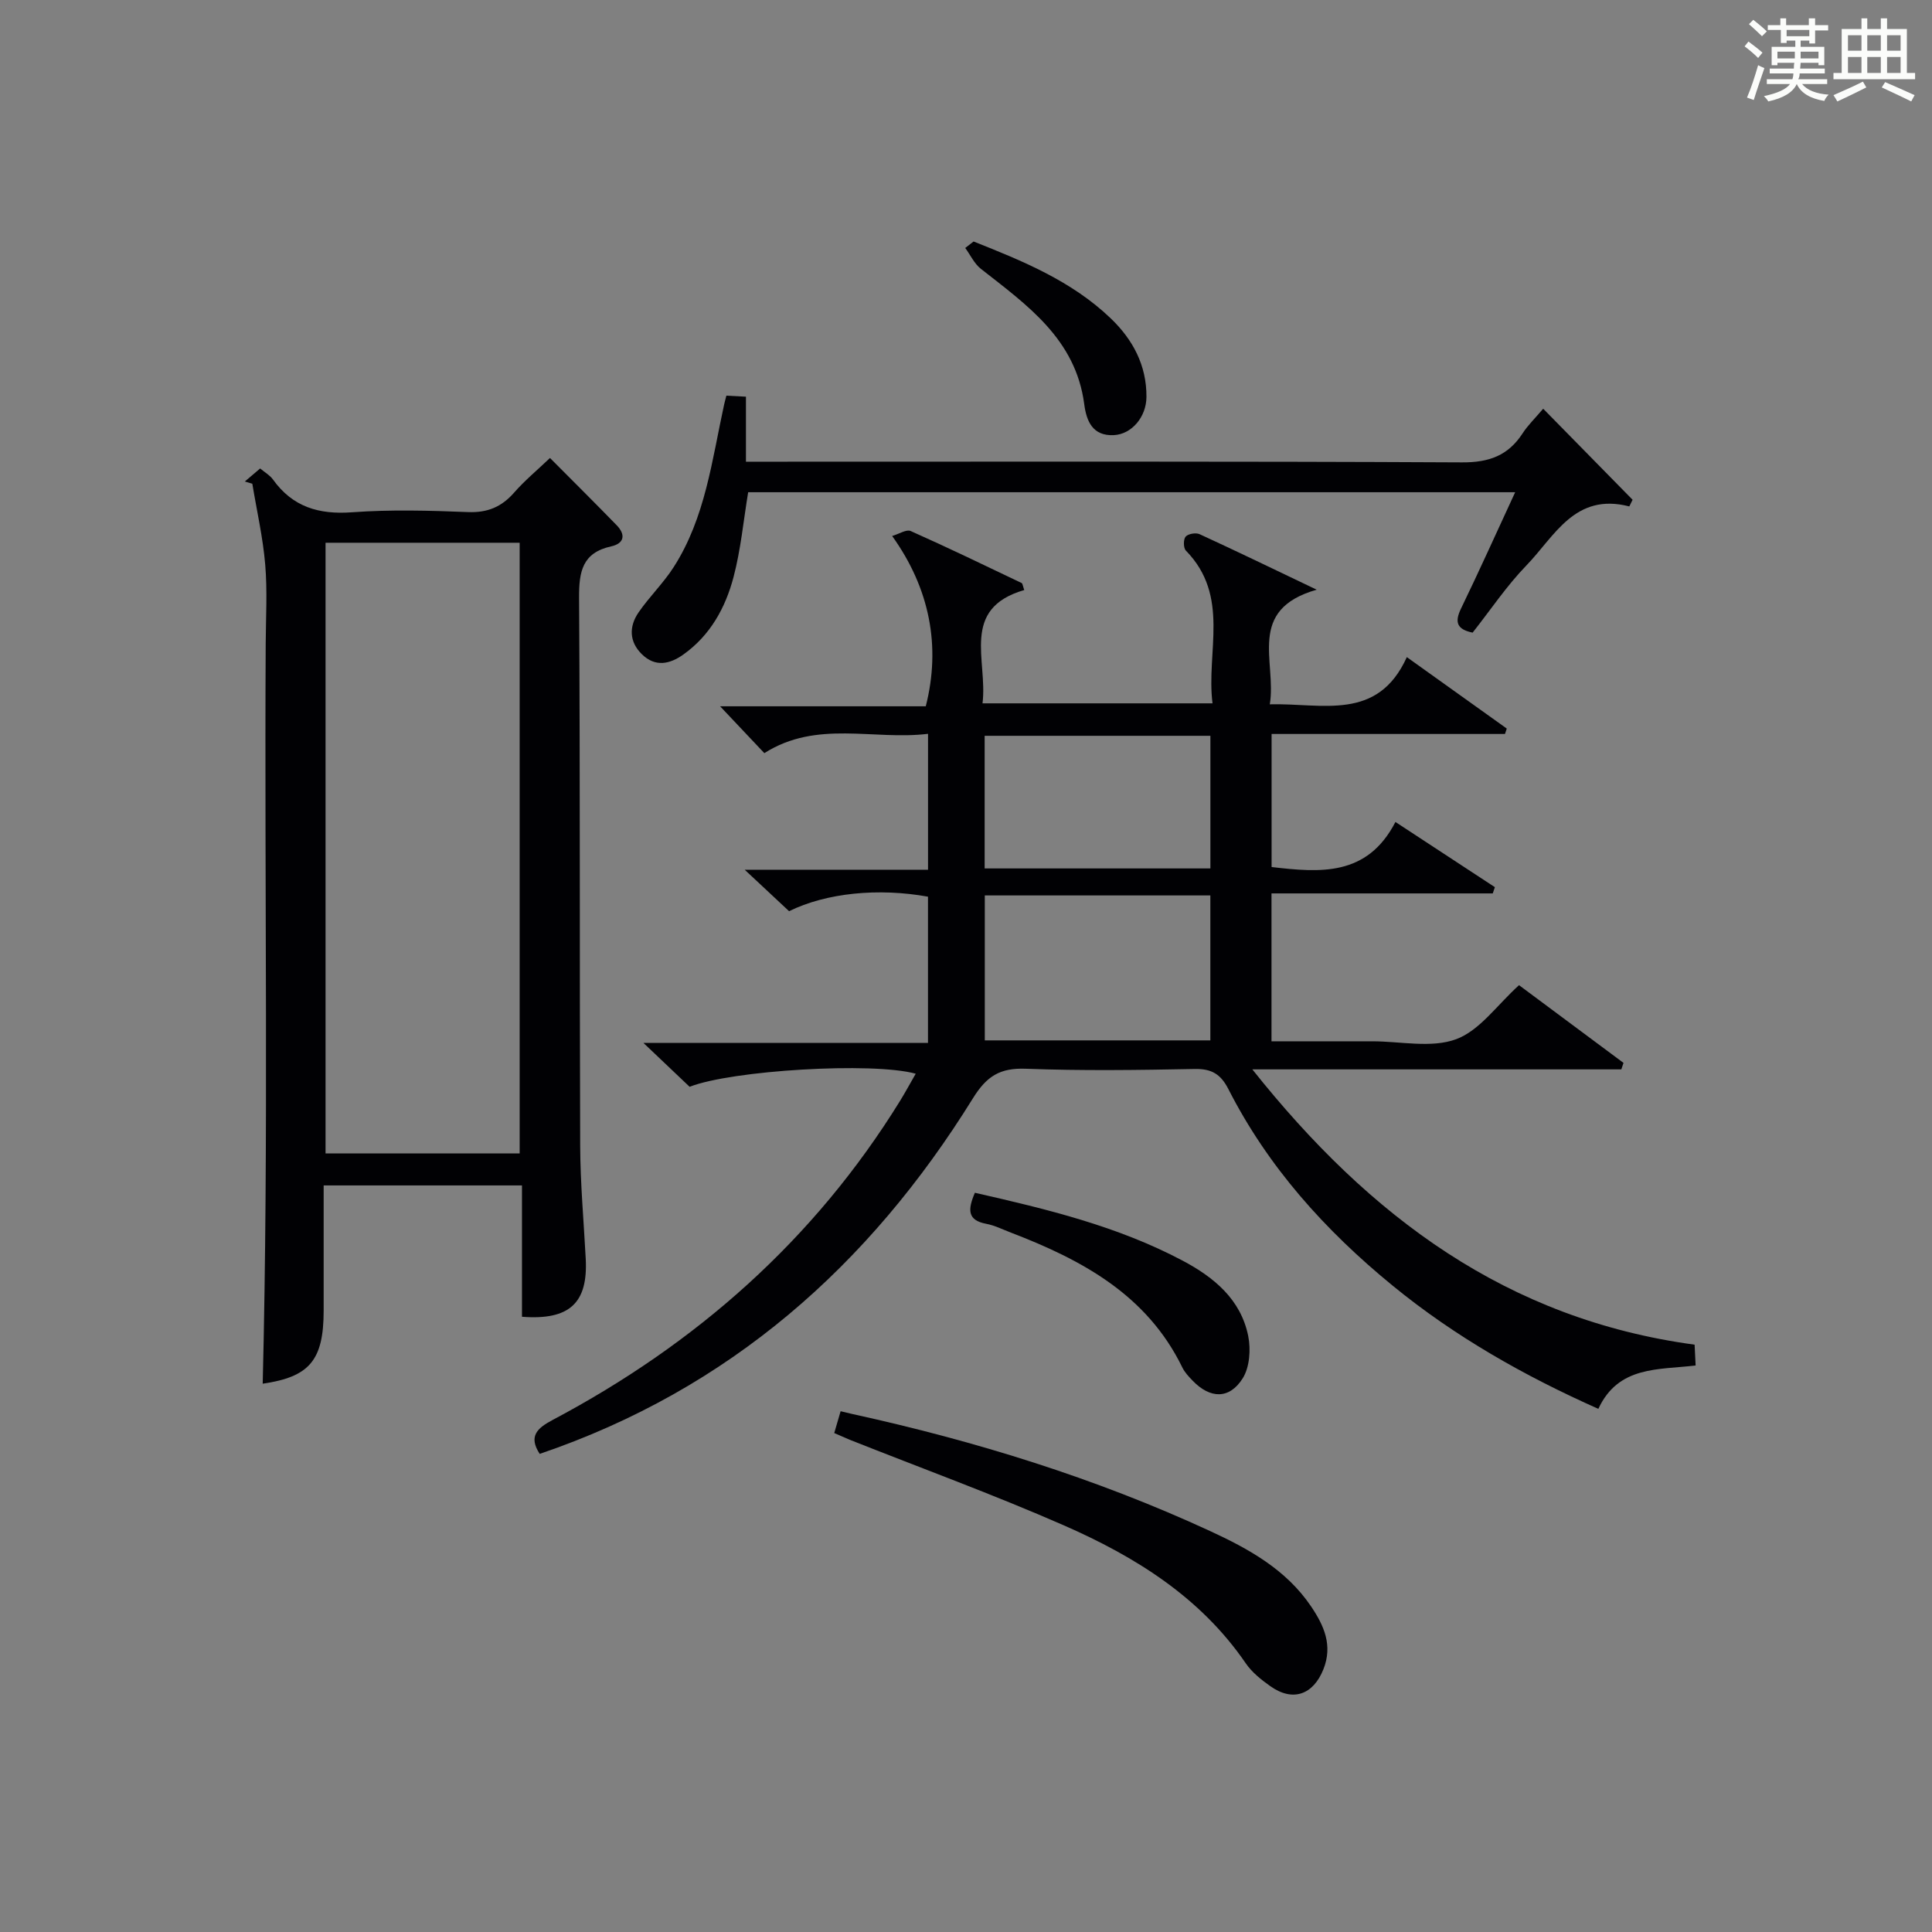
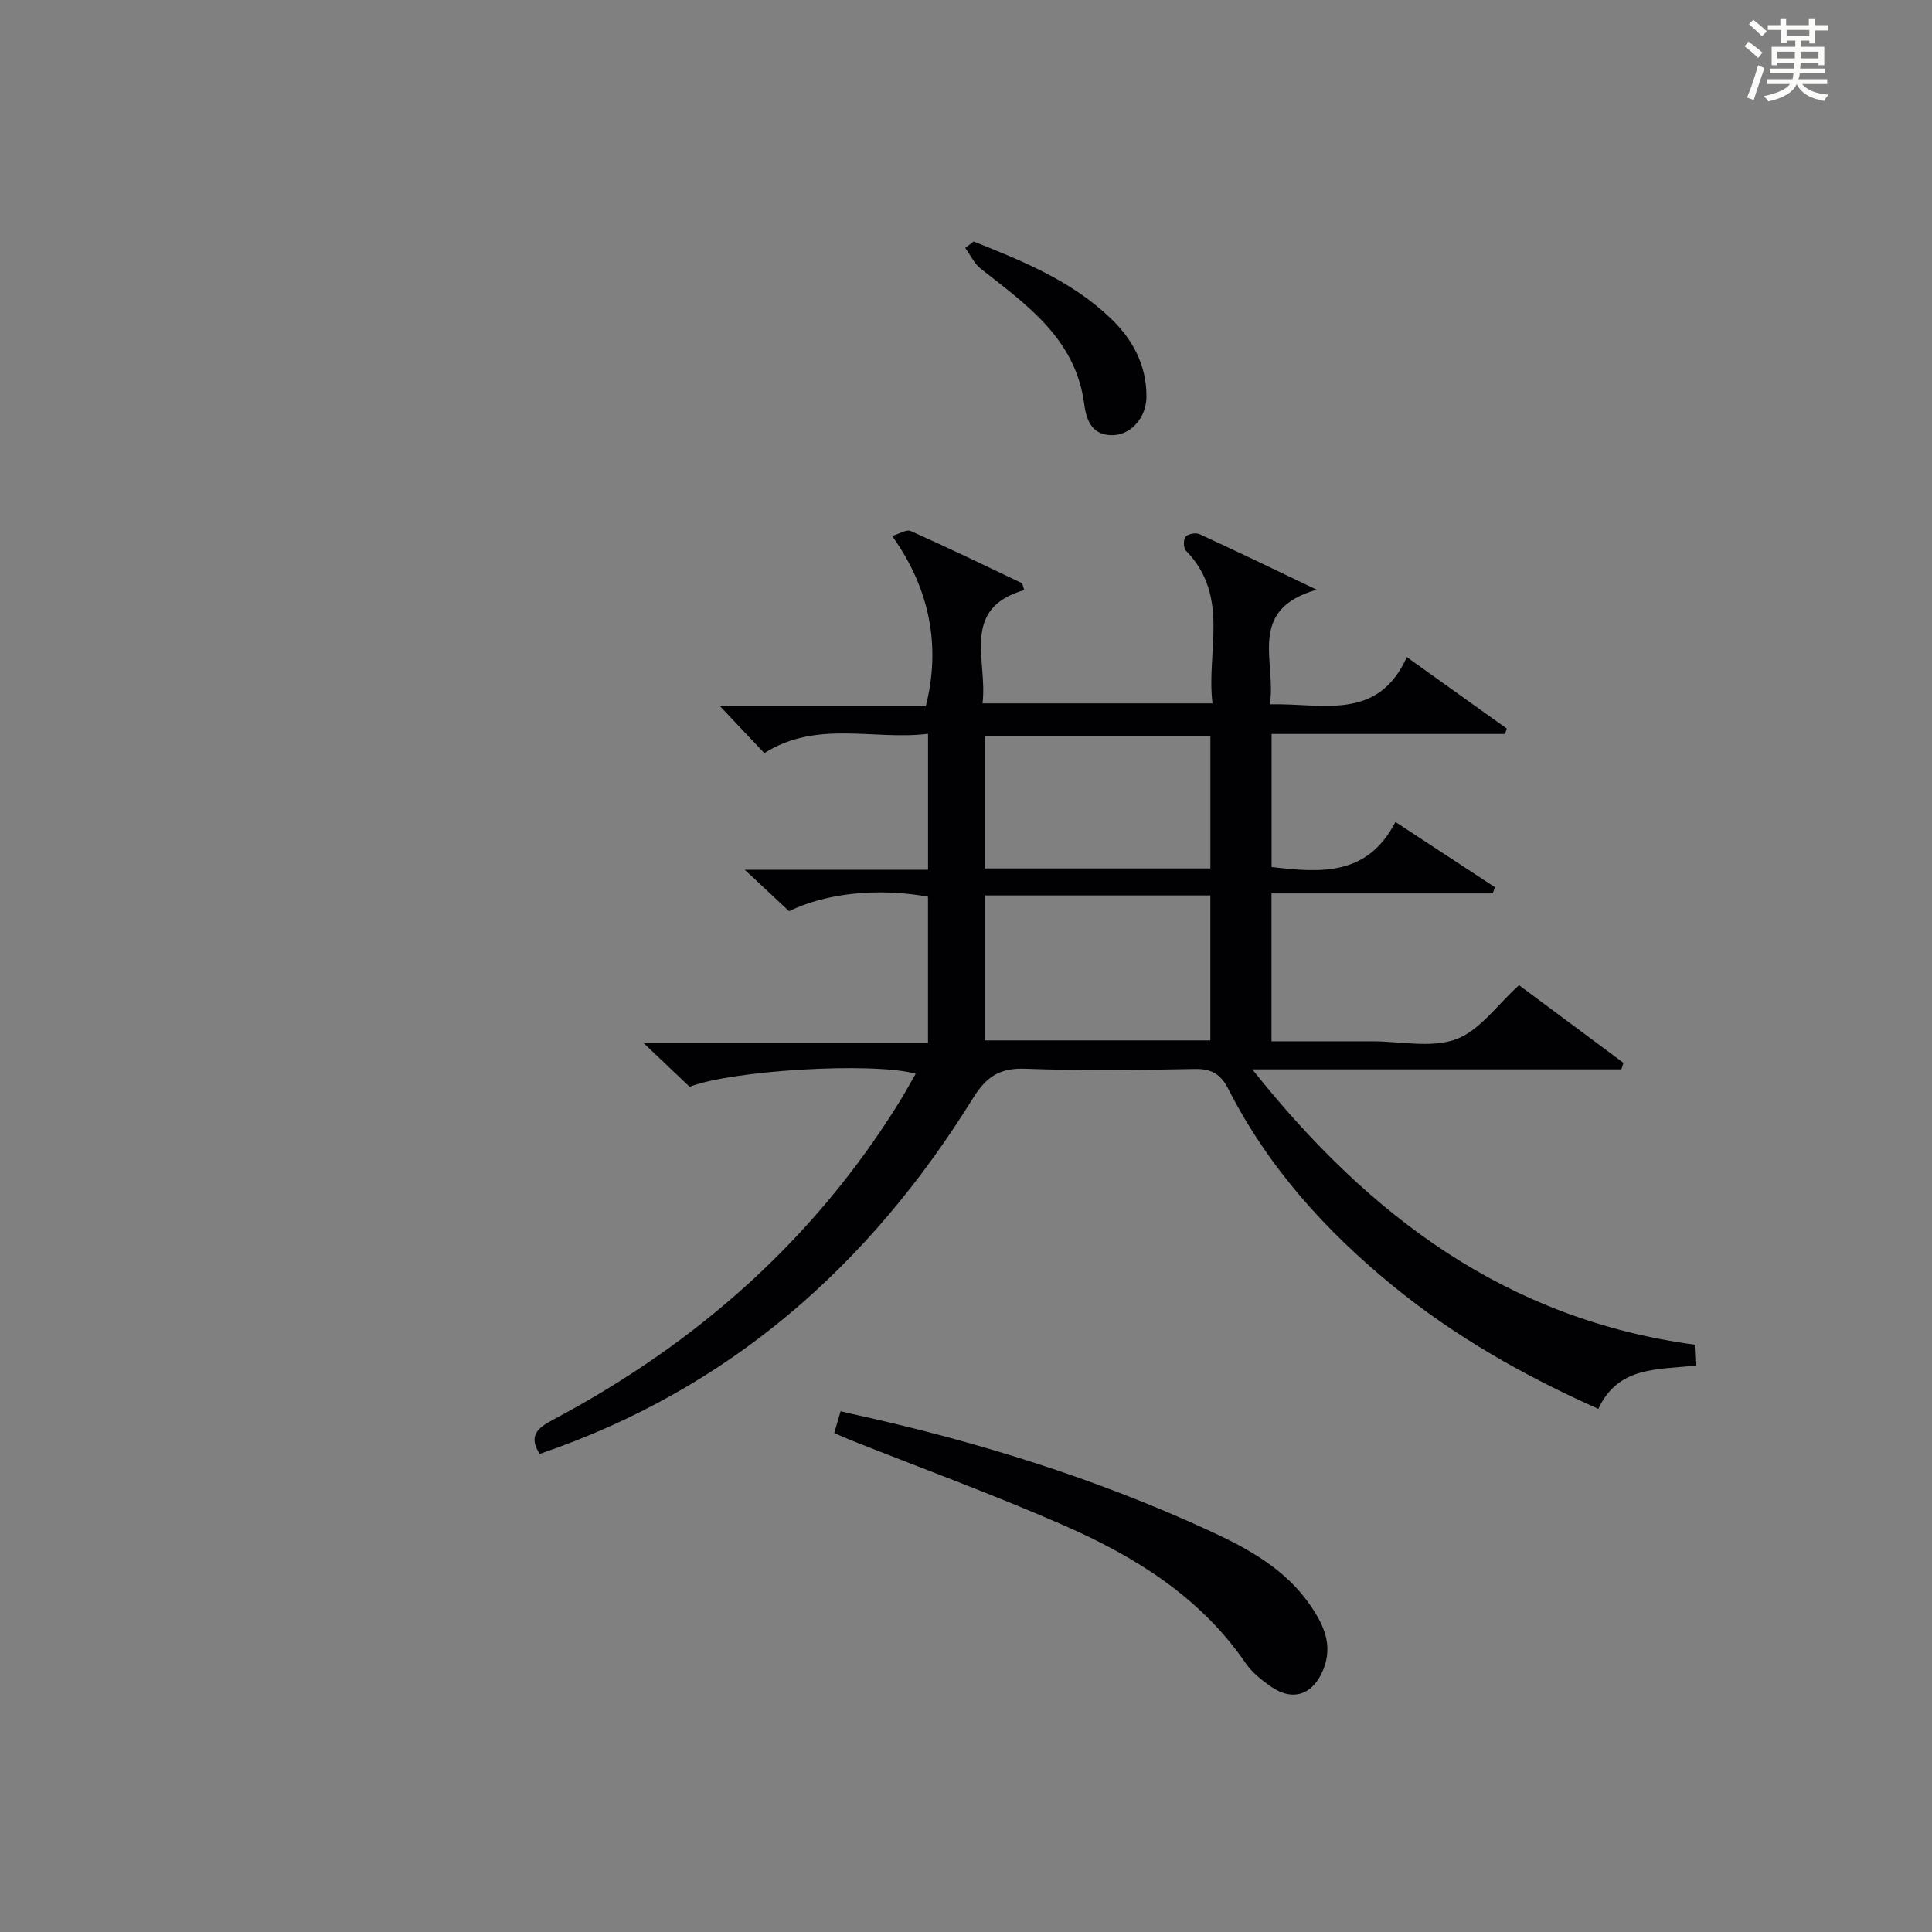
<svg xmlns="http://www.w3.org/2000/svg" version="1.1" id="漢_ZDIC_典" x="0px" y="0px" viewBox="0 0 400 400" style="enable-background:new 0 0 400 400;" xml:space="preserve">
  <rect x="0" y="0" width="400" height="400" fill="#808080" stroke="none" />
  <style type="text/css">
	.st1{fill:#010104;}
	.st0{fill:#fbfcfa;}
</style>
  <g>
    <path class="st0" d="M361.2,9.6l0.8-1c0.9,0.7,1.9,1.4,2.9,2.3L364,12C363,11,362,10.2,361.2,9.6z M361.7,20.2   c0.9-2.1,1.6-4.3,2.3-6.7c0.4,0.2,0.8,0.4,1.3,0.6c-0.7,2.1-1.5,4.3-2.2,6.6L361.7,20.2z M362.1,5l0.9-0.9c1,0.8,2,1.6,2.8,2.4   l-1,1C363.9,6.6,363,5.8,362.1,5z M374.6,3.8h1.2v1.4h2.7v1.1h-2.7v2.7h-1.2V8.4h-1.8v1.3h4.9v3.8h-1.2v-0.5h-3.7   c0,0.4-0.1,0.9-0.1,1.2h5.1v1h-5.2c0,0.5-0.1,0.9-0.3,1.2h6v1h-5.2c1.1,1.3,2.9,2,5.5,2.2c-0.4,0.4-0.7,0.8-0.9,1.3   c-2.9-0.5-4.8-1.6-5.7-3.5H372c-0.8,1.7-2.7,2.9-5.9,3.6c-0.2-0.4-0.6-0.8-0.9-1.1c2.8-0.6,4.6-1.4,5.4-2.5h-4.8v-1h5.3   c0.1-0.3,0.2-0.7,0.2-1.2h-4.9v-1h5c0-0.4,0-0.8,0.1-1.2H368v0.5h-1.2V9.7h4.9V8.4h-1.8v0.5h-1.2V6.2H366V5.2h2.6V3.8h1.2v1.4h4.7   V3.8z M368,12.1h3.6c0-0.4,0-0.9,0-1.4H368V12.1z M369.9,7.5h4.7V6.2h-4.7V7.5z M376.5,10.7h-3.7c0,0.5,0,1,0,1.4h3.7V10.7z" />
-     <path class="st0" d="M385.3,3.8h1.3V6h2.8V3.8h1.3V6h4.1v9.1h1.7v1.3h-16.9v-1.3h1.7V6h4.1V3.8z M385.7,16.9l0.7,1.2   c-1.8,0.9-3.8,1.9-6,2.9c-0.2-0.4-0.5-0.8-0.8-1.3C381.9,18.7,383.9,17.8,385.7,16.9z M382.6,10.5h2.8V7.3h-2.8V10.5z M382.6,15.1   h2.8v-3.3h-2.8V15.1z M386.6,10.5h2.8V7.3h-2.8V10.5z M386.6,15.1h2.8v-3.3h-2.8V15.1z M390.3,17c2.1,0.9,4.1,1.8,6.1,2.7l-0.7,1.3   c-2.2-1.1-4.2-2-6.1-2.9L390.3,17z M393.5,7.3h-2.8v3.2h2.8V7.3z M390.7,15.1h2.8v-3.3h-2.8V15.1z" />
    <path class="st1" d="M142.78,225.01c-3.12-2.96-5.88-5.59-9.56-9.08c20.19,0,39.33,0,58.91,0c0-10.56,0-20.43,0-30.28   c-10.27-1.86-21.05-0.79-28.76,3c-2.67-2.49-5.48-5.11-9.19-8.58c13.36,0,25.44,0,37.96,0c0-9.43,0-18.46,0-28.14   c-11.34,1.38-23.02-2.92-33.89,4c-2.79-2.96-5.64-5.97-9.16-9.7c14.76,0,28.76,0,42.58,0c3.17-12.45,0.81-24.43-6.96-35.26   c1.44-0.42,2.95-1.42,3.83-1.03c7.73,3.44,15.34,7.12,22.98,10.77c0.2,0.1,0.23,0.58,0.54,1.45c-13.31,3.86-7.53,14.57-8.64,23.46   c15.95,0,31.37,0,47.62,0c-1.36-10.65,3.73-22.17-5.52-31.63c-0.52-0.53-0.54-2.31-0.05-2.88c0.5-0.59,2.11-0.87,2.88-0.52   c7.66,3.52,15.26,7.2,24.26,11.5c-14.62,4.17-8.26,14.89-9.71,23.73c10.88-0.28,22.29,3.63,28.37-9.77   c7.39,5.28,14.04,10.04,20.69,14.79c-0.12,0.37-0.25,0.74-0.37,1.12c-16.02,0-32.04,0-48.32,0c0,9.49,0,18.4,0,27.55   c10.03,1.16,19.78,2.01,25.64-9.33c7.29,4.78,13.94,9.14,20.59,13.5c-0.15,0.43-0.29,0.86-0.44,1.29c-15.19,0-30.38,0-45.81,0   c0,10.37,0,20.15,0,30.62c6.15,0,12.26,0,18.38,0c0.83,0,1.67,0,2.5,0c5.83,0,12.2,1.46,17.34-0.43c4.89-1.8,8.49-7.1,13.03-11.19   c6.93,5.15,14.28,10.62,21.63,16.09c-0.15,0.45-0.3,0.89-0.45,1.34c-24.99,0-49.98,0-76.4,0c24.37,30.65,52.82,51.75,91.57,57   c0.06,1.32,0.13,2.72,0.21,4.31c-7.72,0.93-15.99,0.03-20.14,8.98c-15.31-6.82-29.65-14.92-42.6-25.52   c-13.96-11.42-25.79-24.56-34.01-40.71c-1.57-3.07-3.47-4.21-6.95-4.14c-11.66,0.23-23.34,0.39-34.99-0.05   c-5.33-0.2-8.09,1.53-10.93,6.11c-21.45,34.62-50.44,60.28-89.7,73.63c-2.38-3.65-0.52-5.33,2.69-7.03   c29.71-15.75,54.15-37.28,71.92-66.06c1.12-1.82,2.13-3.7,3.24-5.62C180.64,219.83,151.45,221.59,142.78,225.01z M250.59,215.4   c0-10.36,0-20.24,0-30.01c-15.83,0-31.24,0-46.7,0c0,10.18,0,20.05,0,30.01C219.66,215.4,234.95,215.4,250.59,215.4z M250.6,179.8   c0-9.46,0-18.48,0-27.46c-15.81,0-31.21,0-46.74,0c0,9.3,0,18.32,0,27.46C219.6,179.8,234.89,179.8,250.6,179.8z" />
-     <path class="st1" d="M50.69,99.69c0.98-0.83,1.96-1.67,3.17-2.7c0.97,0.82,2.02,1.4,2.65,2.28c4.08,5.7,9.52,7.3,16.4,6.79   c7.95-0.58,15.99-0.36,23.98-0.04c4.04,0.16,6.96-1.07,9.56-4.04c2.17-2.48,4.74-4.61,7.42-7.16c4.76,4.79,9.33,9.32,13.82,13.94   c1.89,1.95,1.56,3.76-1.16,4.36c-5.97,1.32-6.67,5.23-6.64,10.64c0.24,37.81,0.09,75.63,0.23,113.45   c0.03,7.81,0.74,15.61,1.15,23.42c0.48,9.15-3.36,12.75-13.2,11.99c0-8.92,0-17.88,0-27.19c-13.72,0-27.1,0-41.06,0   c0,8.68,0,17.29,0,25.9c0,10.36-2.97,13.74-12.62,15.15c1.26-50.94,0.34-102.03,0.62-153.11c0.03-5.5,0.36-11.03-0.1-16.48   c-0.47-5.61-1.75-11.16-2.67-16.74C51.72,100,51.21,99.85,50.69,99.69z M107.59,238.81c0-42.49,0-84.5,0-126.44   c-13.66,0-26.92,0-40.19,0c0,42.32,0,84.33,0,126.44C80.95,238.81,94.08,238.81,107.59,238.81z" />
-     <path class="st1" d="M150.39,81.92c1.61,0.08,2.91,0.15,4.05,0.21c0,4.37,0,8.48,0,13.46c2.11,0,4.2,0,6.28,0c47.33,0,94.65-0.1,141.98,0.14   c5.59,0.03,9.55-1.41,12.54-6.01c1.07-1.66,2.53-3.06,4.26-5.1c6.3,6.41,12.4,12.63,18.51,18.85c-0.23,0.46-0.45,0.92-0.68,1.38   c-11.28-2.93-15.47,6.19-21.28,12.19c-4.14,4.27-7.49,9.3-11.16,13.94c-3.29-0.68-3.76-2.19-2.39-5.01   c3.77-7.77,7.3-15.64,11.2-24.06c-53.26,0-106.08,0-158.8,0c-0.98,5.93-1.53,11.88-3.03,17.57c-1.67,6.33-4.8,12.04-10.36,16.01   c-2.87,2.05-5.84,2.66-8.6-0.02c-2.65-2.58-2.71-5.74-0.72-8.65c2.25-3.28,5.18-6.1,7.31-9.44c6.53-10.2,7.9-22.08,10.41-33.57   C150.01,83.35,150.14,82.89,150.39,81.92z" />
    <path class="st1" d="M172.72,296.7c0.49-1.67,0.85-2.93,1.32-4.52c0.87,0.21,1.62,0.39,2.36,0.56c25.51,5.59,50.36,13.27,74.1,24.23   c8.02,3.7,15.77,7.97,20.93,15.6c2.69,3.98,4.54,8.07,2.57,13.03c-2.12,5.31-6.36,6.8-11,3.5c-1.88-1.33-3.8-2.86-5.08-4.73   c-9.4-13.73-22.94-22.11-37.68-28.57c-14.57-6.38-29.54-11.85-44.33-17.72C175,297.7,174.11,297.29,172.72,296.7z" />
-     <path class="st1" d="M201.84,246.95c14.98,3.4,29.57,6.93,43.02,14.06c6.52,3.46,12.04,8.03,13.57,15.6c0.56,2.79,0.3,6.47-1.15,8.77   c-2.76,4.38-6.76,4.22-10.37,0.46c-0.8-0.83-1.64-1.72-2.13-2.74c-7.33-15.03-20.78-22.26-35.48-27.9c-1.7-0.65-3.37-1.5-5.14-1.83   C200.29,252.64,200.33,250.46,201.84,246.95z" />
    <path class="st1" d="M201.57,50c10.16,4.03,20.28,8.15,28.37,15.89c4.61,4.41,7.46,9.75,7.42,16.28c-0.02,4.18-3.07,7.74-6.76,7.92   c-4.38,0.21-5.66-2.89-6.12-6.4c-1.76-13.5-11.85-20.53-21.41-28.04c-1.36-1.07-2.16-2.86-3.23-4.31   C200.42,50.9,200.99,50.45,201.57,50z" />
  </g>
</svg>